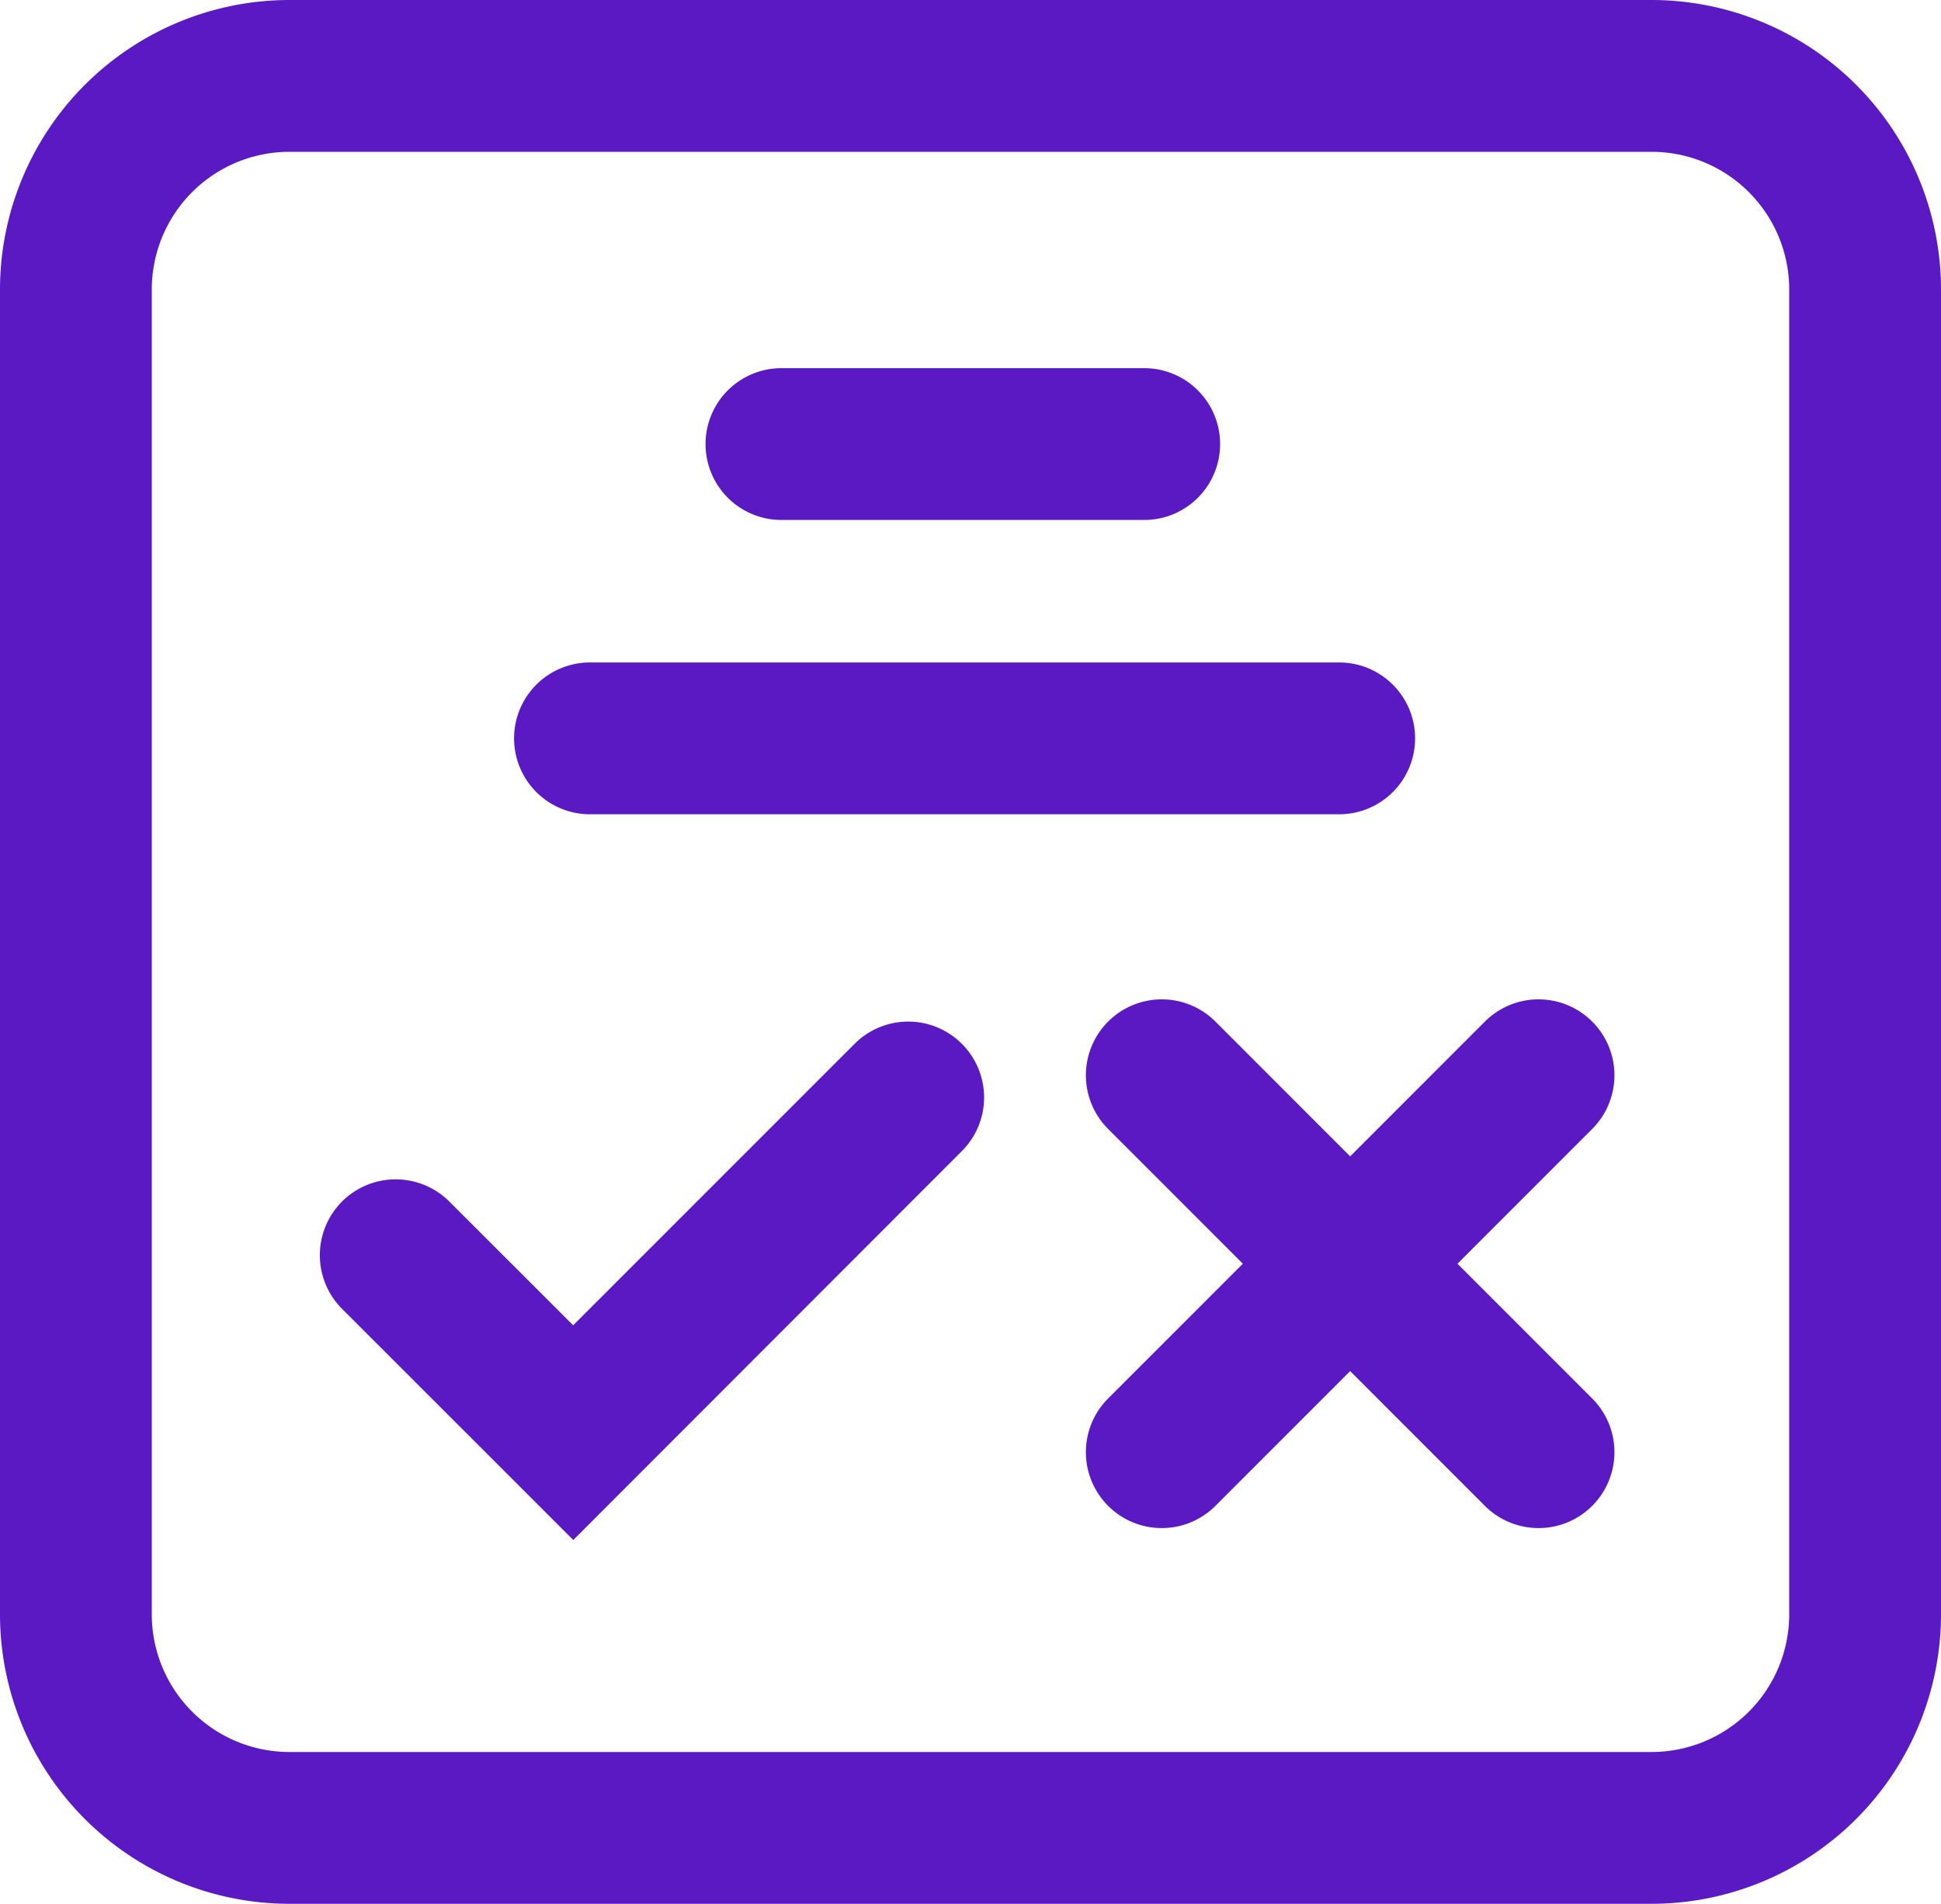
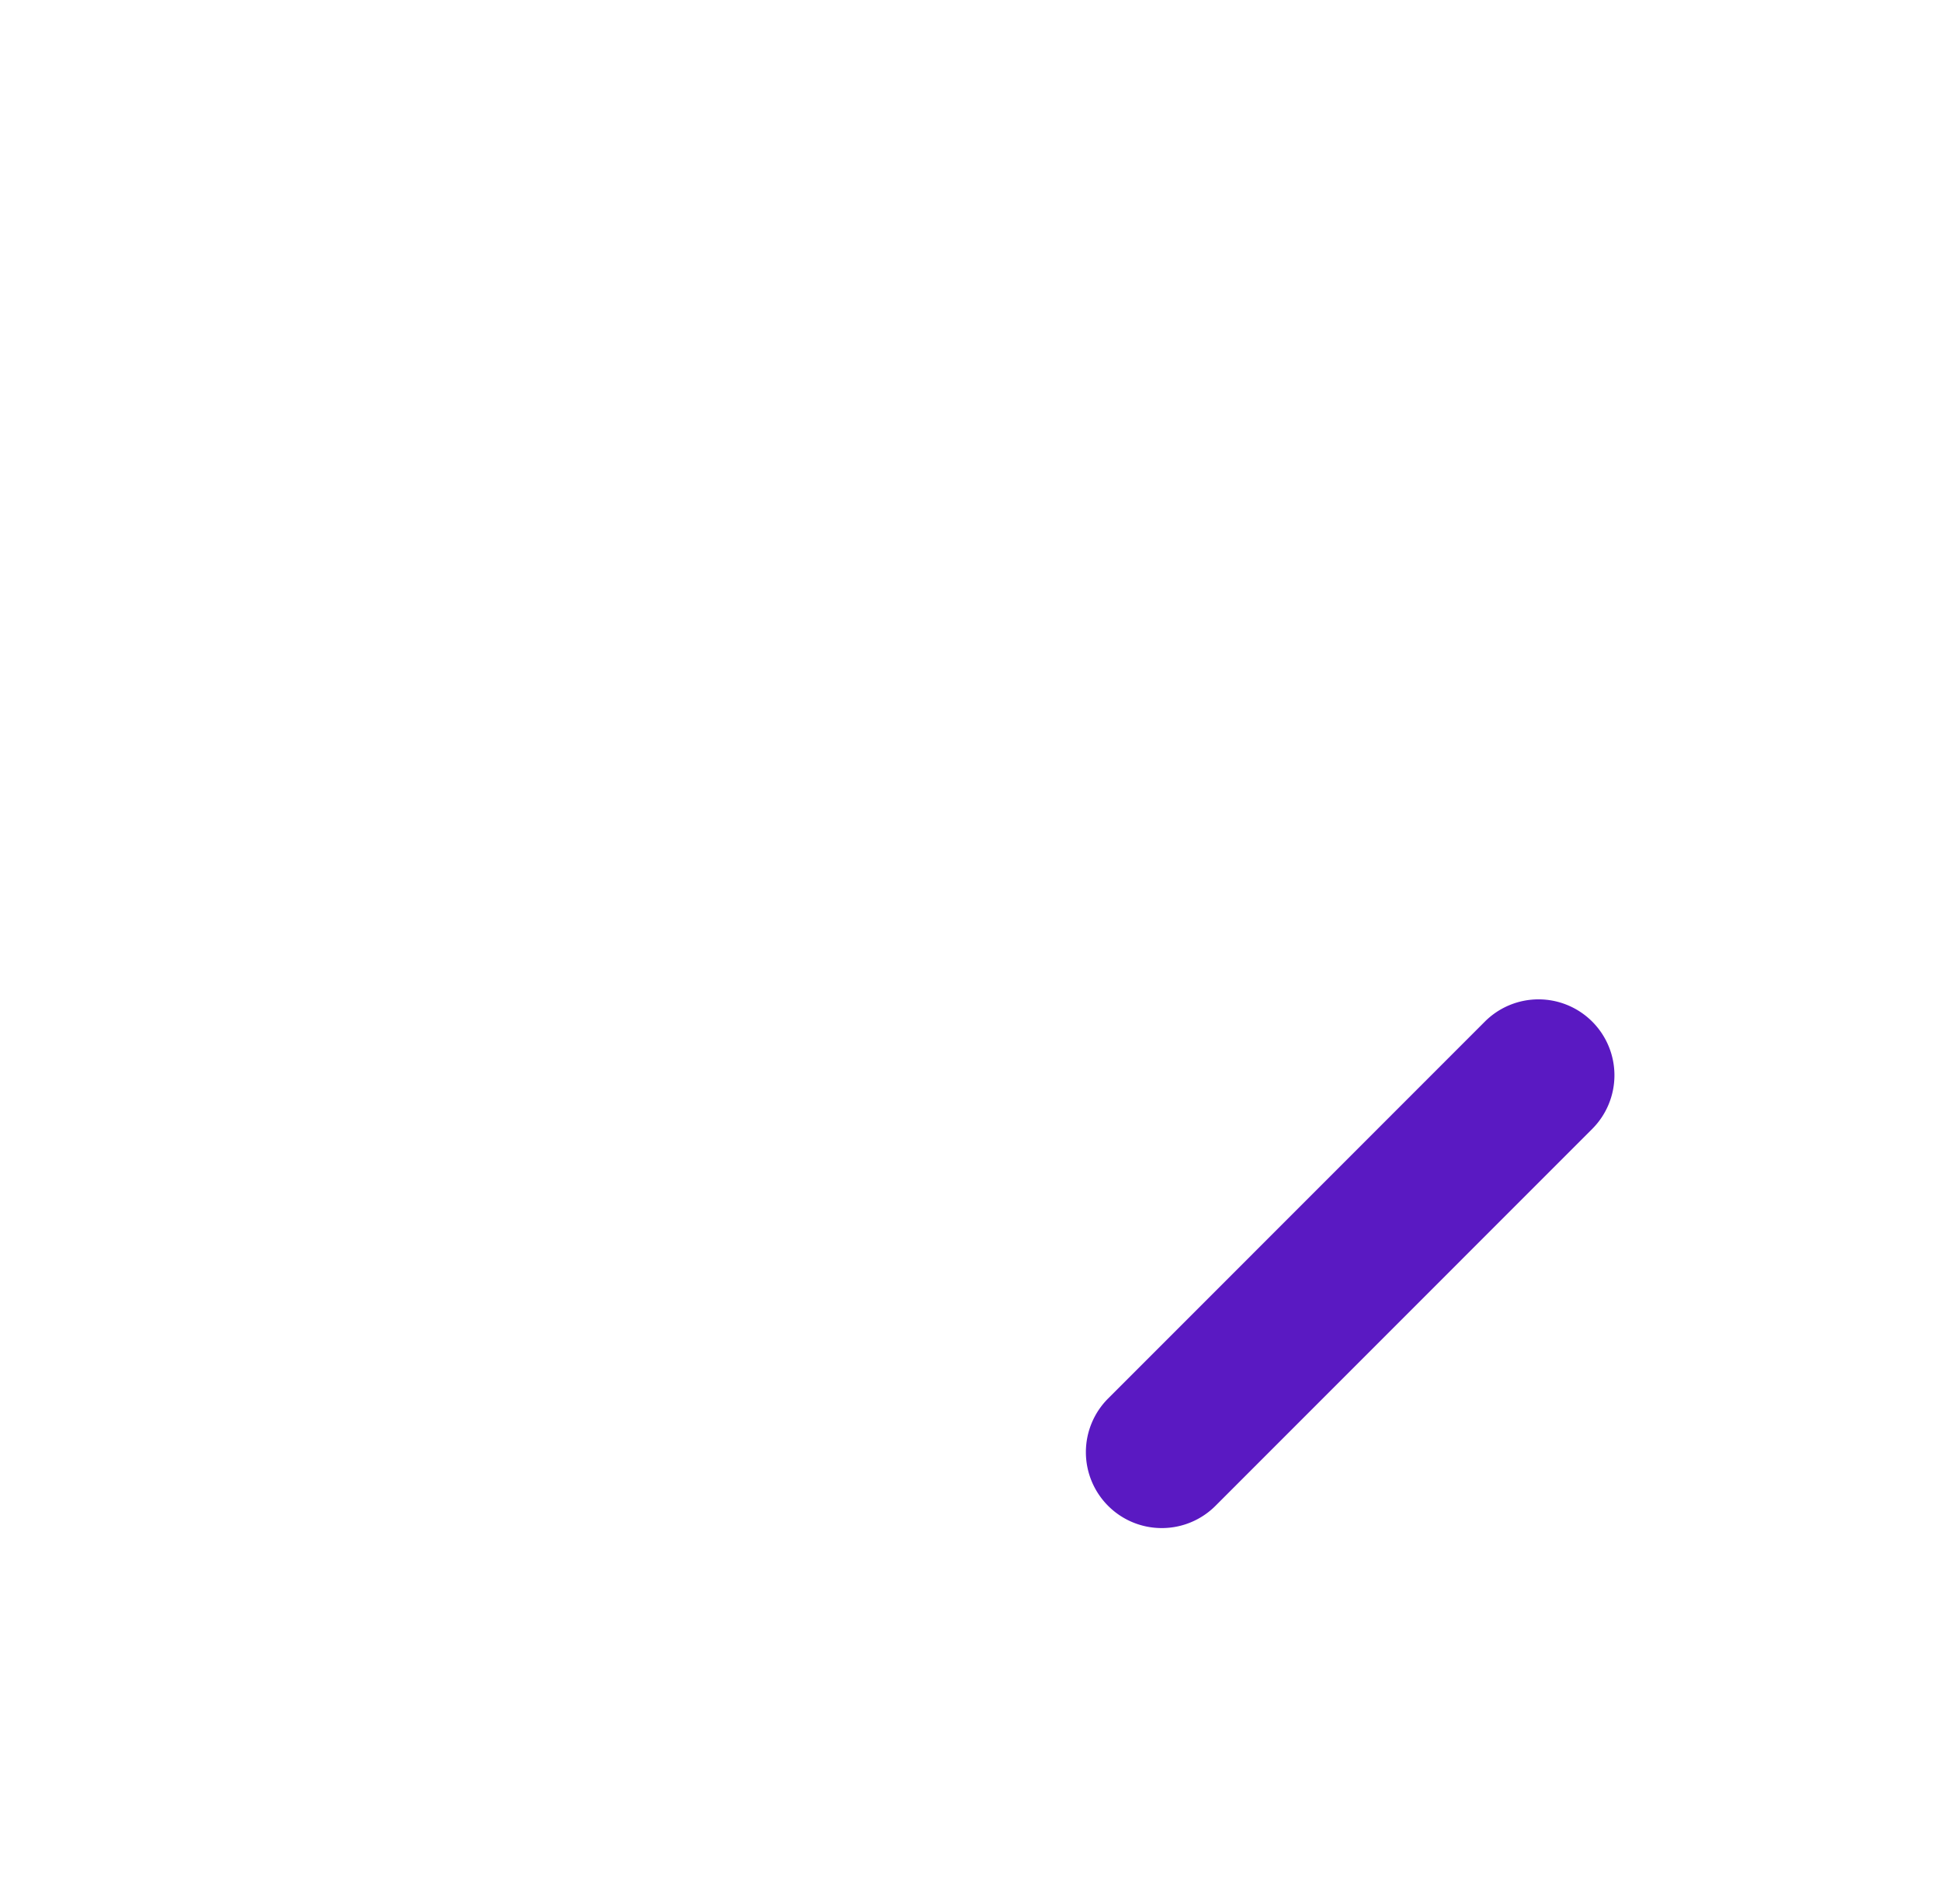
<svg xmlns="http://www.w3.org/2000/svg" width="20" height="19.614" viewBox="0 0 20 19.614">
  <g id="Group_1768" data-name="Group 1768" transform="translate(5558.733 3201.853)">
    <g id="Group_1761" data-name="Group 1761" transform="translate(-5558.733 -3201.853)">
-       <path id="Path_1328" data-name="Path 1328" d="M-5541.713-3182.239h-14.038a2.984,2.984,0,0,1-2.981-2.981v-13.652a2.985,2.985,0,0,1,2.981-2.981h14.038a2.984,2.984,0,0,1,2.981,2.981v13.652A2.984,2.984,0,0,1-5541.713-3182.239Zm-14.038-18.05a1.419,1.419,0,0,0-1.417,1.417v13.652a1.419,1.419,0,0,0,1.417,1.417h14.038a1.419,1.419,0,0,0,1.417-1.417v-13.652a1.419,1.419,0,0,0-1.417-1.417Z" transform="translate(5558.732 3201.853)" fill="#5a19c2" />
-     </g>
+       </g>
    <g id="Group_1765" data-name="Group 1765" transform="translate(-5555.438 -3191.556)">
      <g id="Group_1762" data-name="Group 1762" transform="translate(0 0.225)">
-         <path id="Path_1329" data-name="Path 1329" d="M-5513.986-3061.943l-2.383-2.382a.783.783,0,0,1,0-1.105.783.783,0,0,1,1.106,0l1.276,1.275,2.9-2.9a.781.781,0,0,1,1.105,0,.781.781,0,0,1,0,1.105Z" transform="translate(5516.598 3067.287)" fill="#5a19c2" />
-       </g>
+         </g>
      <g id="Group_1763" data-name="Group 1763" transform="translate(7.894 0)">
        <path id="Path_1330" data-name="Path 1330" d="M-5414.87-3064.724a.78.78,0,0,1-.553-.229.782.782,0,0,1,0-1.106l3.882-3.883a.782.782,0,0,1,1.106,0,.782.782,0,0,1,0,1.106l-3.882,3.883A.781.781,0,0,1-5414.87-3064.724Z" transform="translate(5415.652 3070.17)" fill="#5a19c2" />
      </g>
      <g id="Group_1764" data-name="Group 1764" transform="translate(7.894 0)">
-         <path id="Path_1331" data-name="Path 1331" d="M-5410.988-3064.724a.782.782,0,0,1-.553-.229l-3.882-3.883a.782.782,0,0,1,0-1.106.782.782,0,0,1,1.106,0l3.882,3.883a.782.782,0,0,1,0,1.106A.78.78,0,0,1-5410.988-3064.724Z" transform="translate(5415.652 3070.17)" fill="#5a19c2" />
-       </g>
+         </g>
    </g>
    <g id="Group_1766" data-name="Group 1766" transform="translate(-5551.463 -3198.06)">
-       <path id="Path_1332" data-name="Path 1332" d="M-5461.239-3151.776h-3.738a.782.782,0,0,1-.782-.782.782.782,0,0,1,.782-.782h3.738a.782.782,0,0,1,.782.782A.782.782,0,0,1-5461.239-3151.776Z" transform="translate(5465.759 3153.34)" fill="#5a19c2" />
-     </g>
+       </g>
    <g id="Group_1767" data-name="Group 1767" transform="translate(-5553.436 -3195.028)">
-       <path id="Path_1333" data-name="Path 1333" d="M-5482.485-3113.015h-7.72a.782.782,0,0,1-.782-.782.782.782,0,0,1,.782-.782h7.72a.782.782,0,0,1,.782.782A.782.782,0,0,1-5482.485-3113.015Z" transform="translate(5490.987 3114.579)" fill="#5a19c2" />
-     </g>
+       </g>
  </g>
</svg>